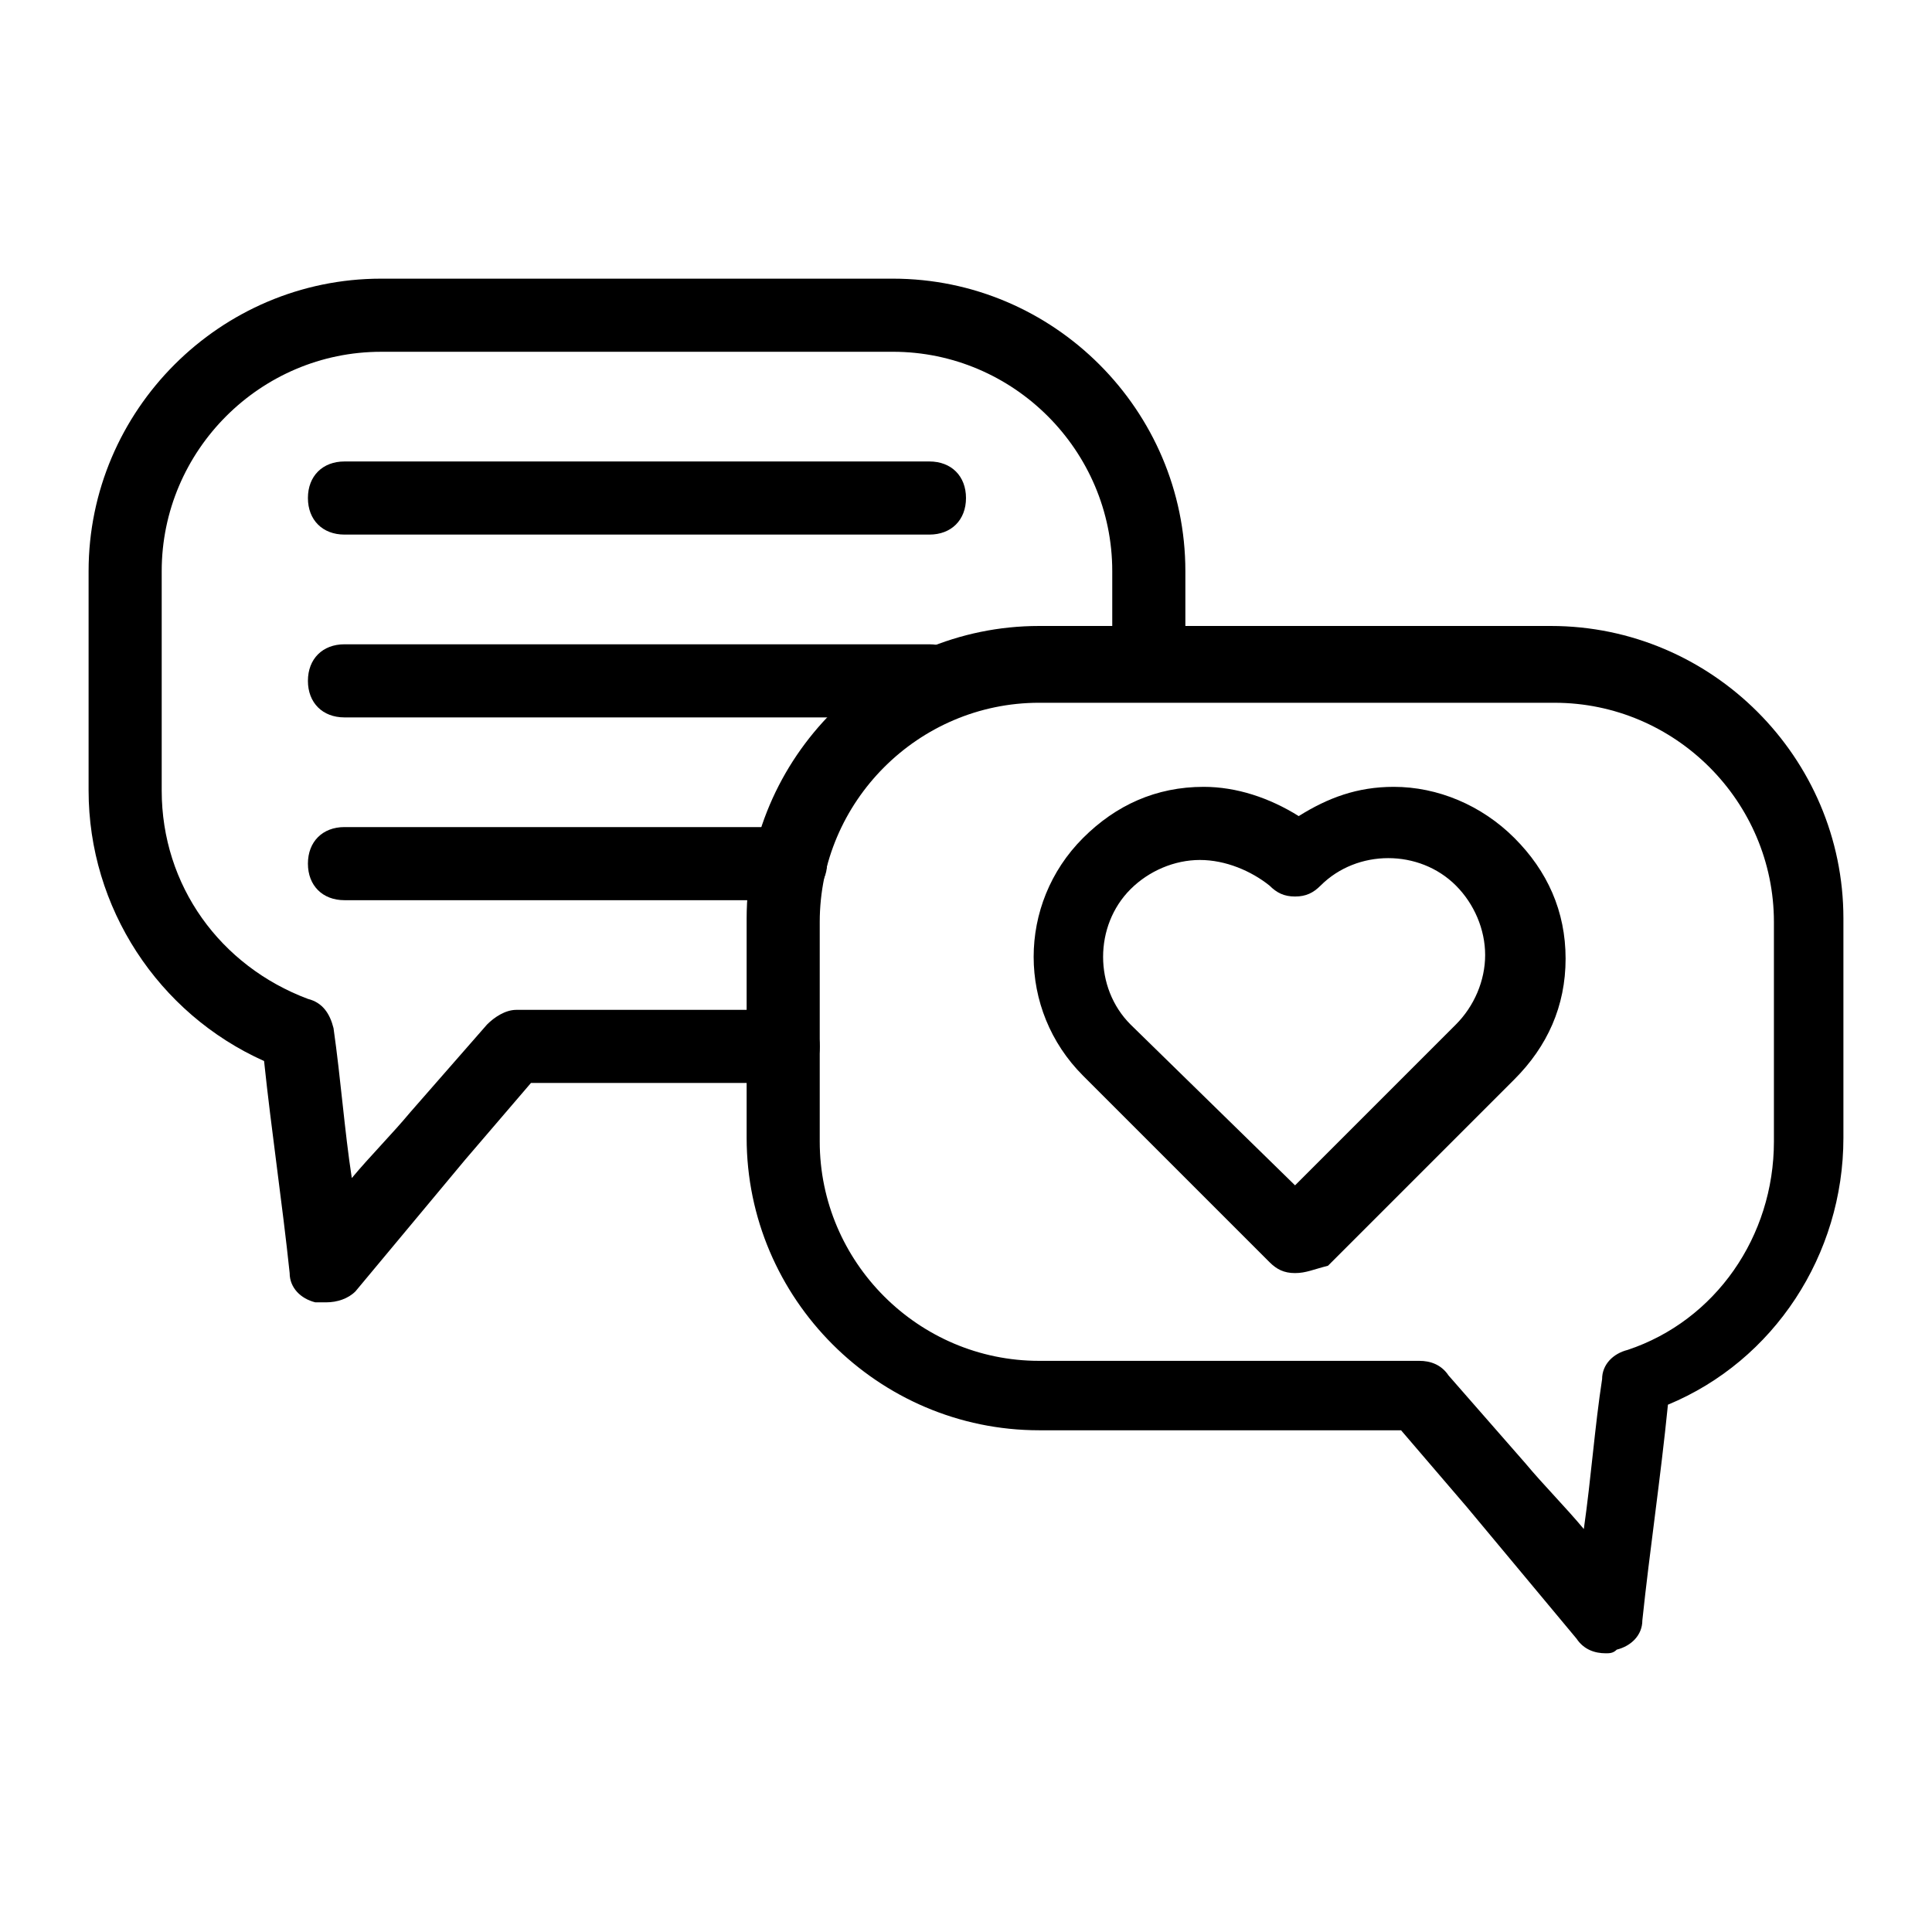
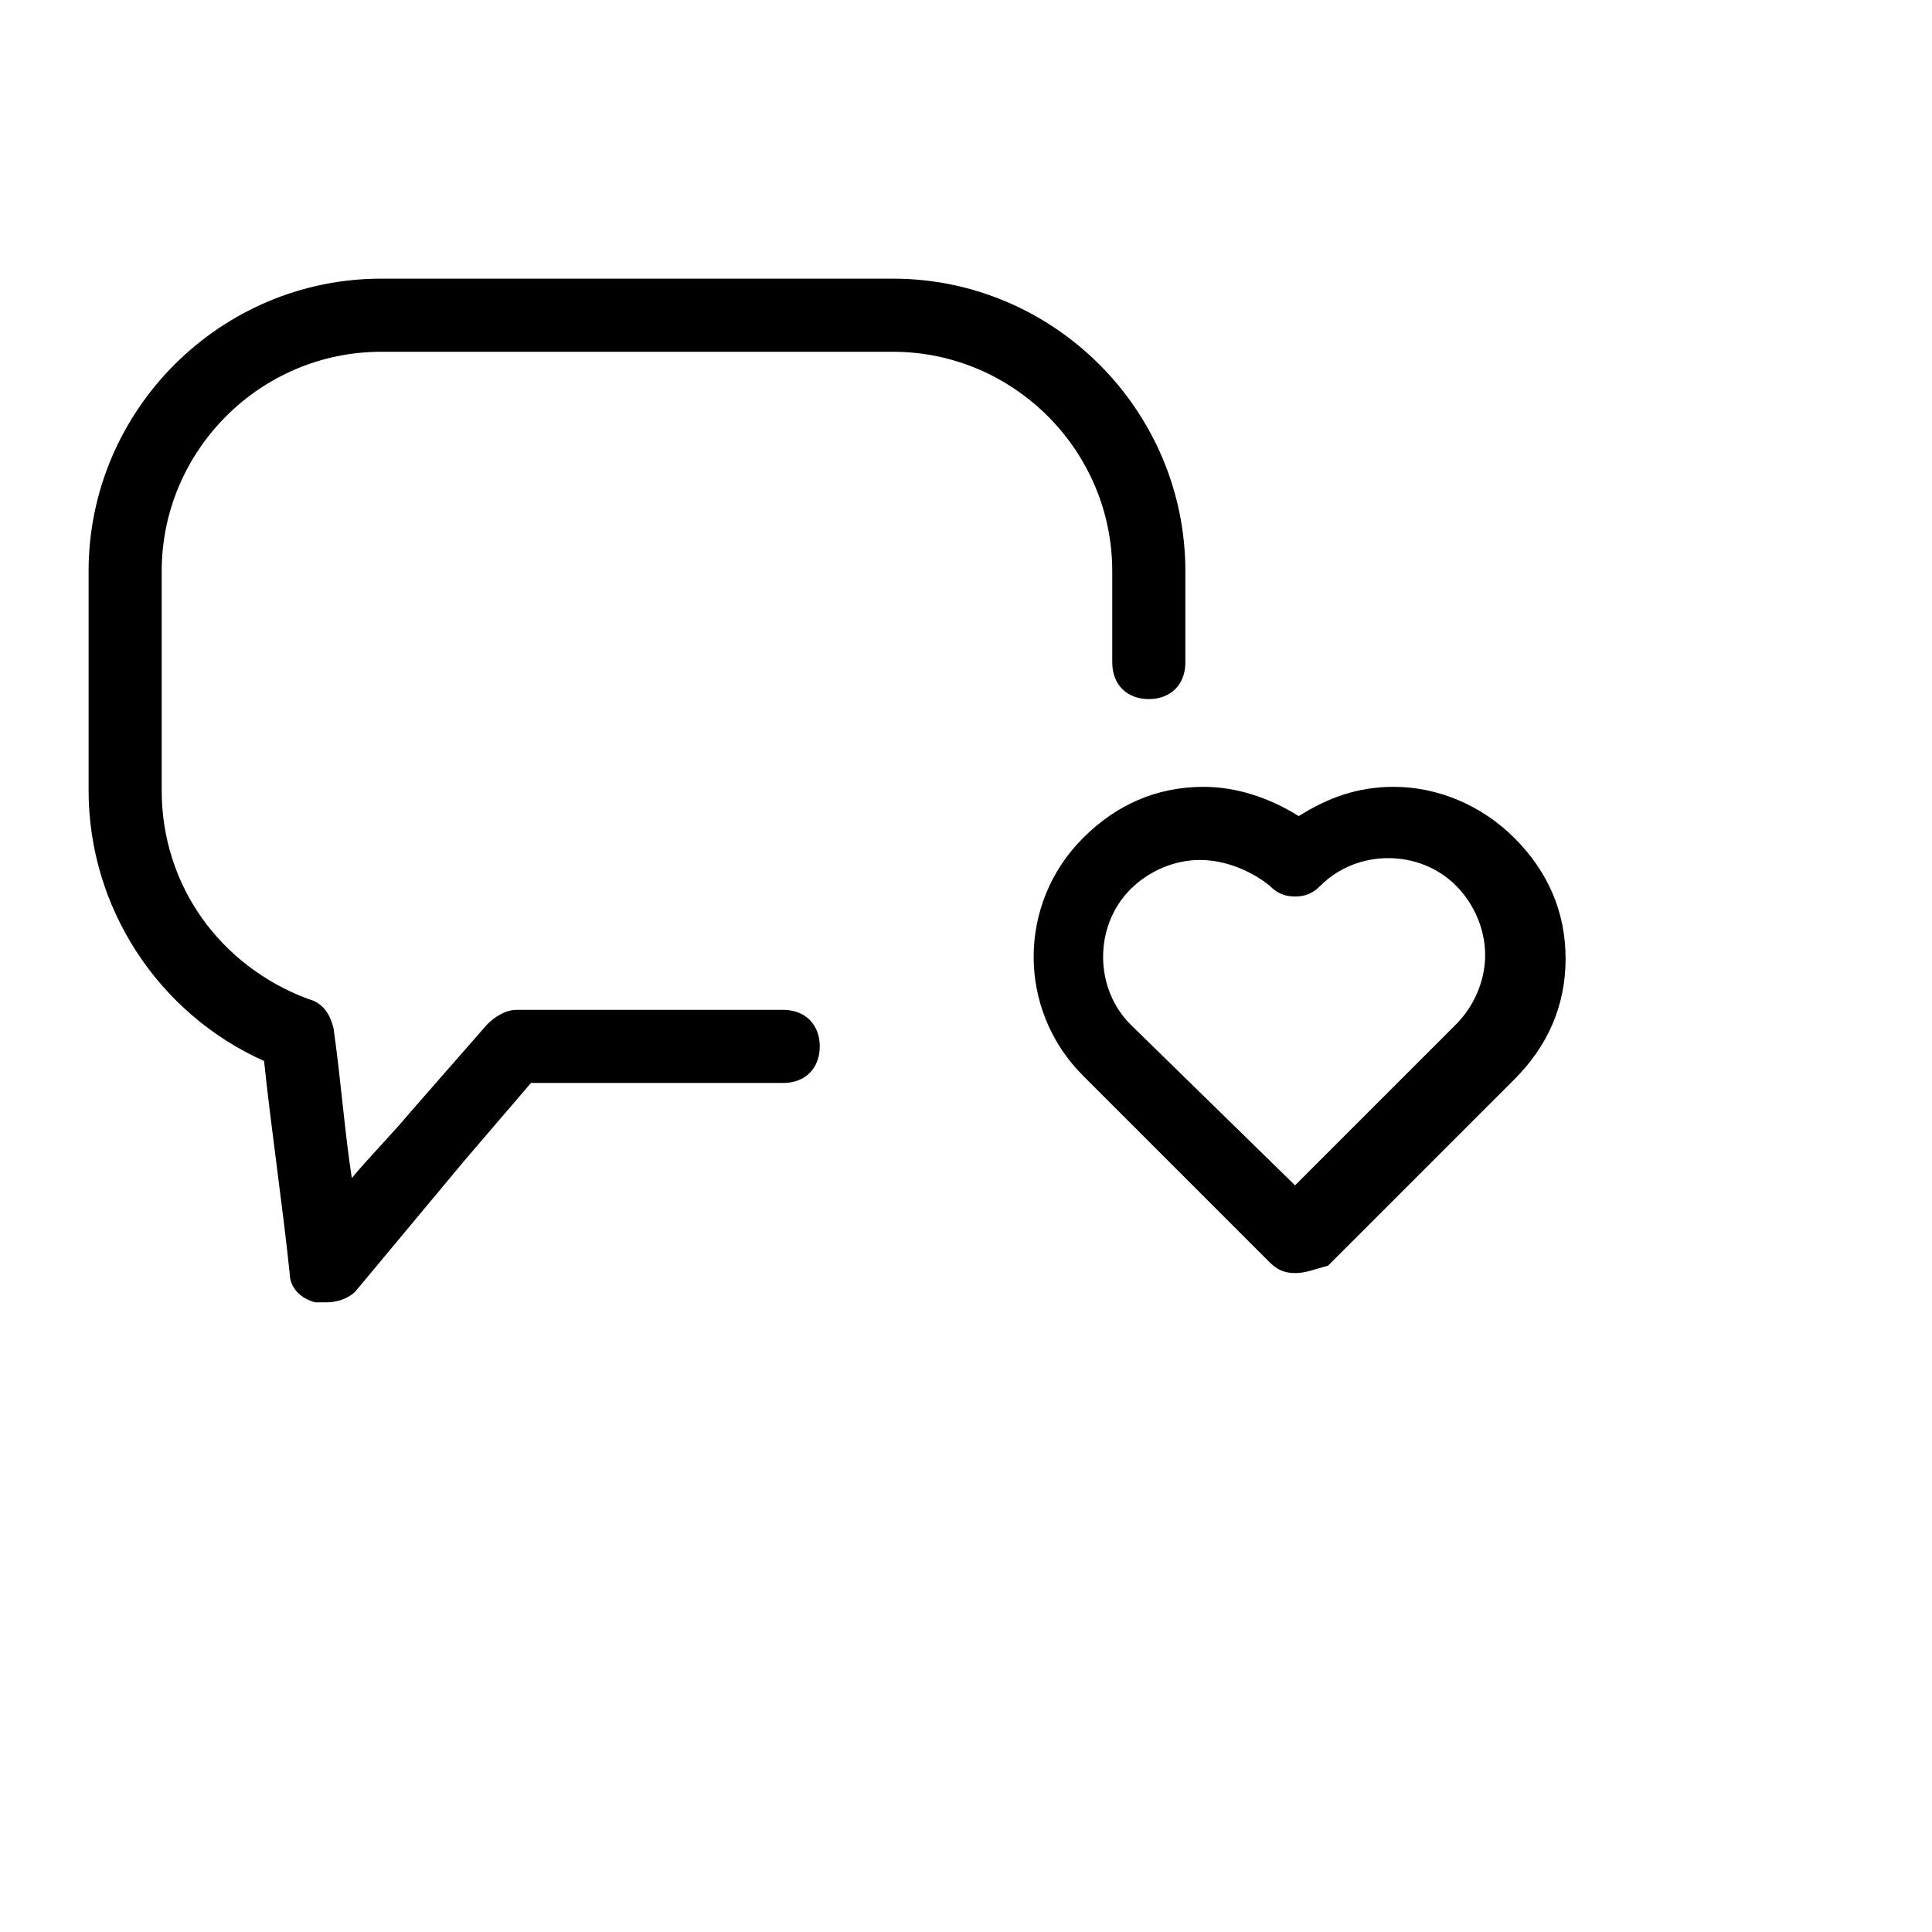
<svg xmlns="http://www.w3.org/2000/svg" fill="#000000" width="800px" height="800px" version="1.1" viewBox="144 144 512 512">
  <g>
    <path d="m487.2 481.38c-2.906 0-4.844-0.969-6.781-2.906l-49.41-49.414c-17.441-17.441-17.441-45.535 0-62.977 8.719-8.719 19.379-13.562 31.973-13.562 8.719 0 17.441 2.906 25.191 7.75 7.75-4.844 15.5-7.75 25.191-7.75 11.625 0 23.254 4.844 31.973 13.562s13.562 19.379 13.562 31.973-4.844 23.254-13.562 31.973l-49.41 49.41c-3.883 0.973-5.82 1.941-8.727 1.941zm-25.191-109.48c-6.781 0-13.562 2.906-18.41 7.75-9.688 9.688-9.688 26.16 0 35.848l43.602 42.629 42.629-42.629c4.844-4.844 7.75-11.625 7.75-18.41 0-6.781-2.906-13.562-7.75-18.41-9.688-9.688-26.16-9.688-35.848 0-1.938 1.938-3.875 2.906-6.781 2.906s-4.844-0.969-6.781-2.906c-4.844-3.871-11.625-6.777-18.41-6.777z" />
    <path d="m230.45 489.13h-2.906c-3.875-0.969-6.781-3.875-6.781-7.75-1.938-18.41-4.844-37.785-6.781-56.195-28.098-12.594-46.504-40.691-46.504-71.695v-58.133c0-42.629 34.879-77.508 77.508-77.508h135.64c42.629 0 77.508 34.879 77.508 77.508v24.223c0 5.812-3.875 9.688-9.688 9.688s-9.688-3.875-9.688-9.688v-24.223c0-31.973-26.16-58.133-58.133-58.133l-135.64 0.004c-31.973 0-58.133 26.16-58.133 58.133v58.133c0 25.191 15.5 46.504 38.754 55.227 3.875 0.969 5.812 3.875 6.781 7.75 1.938 13.562 2.906 27.129 4.844 39.723 4.844-5.812 10.656-11.625 15.5-17.441l20.348-23.254c1.938-1.938 4.844-3.875 7.75-3.875h70.73c5.812 0 9.688 3.875 9.688 9.688s-3.875 9.688-9.688 9.688h-66.852l-17.441 20.348c-9.688 11.625-19.379 23.254-29.066 34.879-1.934 1.938-4.84 2.906-7.75 2.906z" />
-     <path d="m569.55 582.14c-2.906 0-5.812-0.969-7.75-3.875-9.688-11.625-19.379-23.254-29.066-34.879l-17.441-20.348h-95.918c-42.629 0-77.508-34.879-77.508-77.508v-58.133c0-42.629 34.879-77.508 77.508-77.508h135.64c42.629 0 77.508 34.879 77.508 77.508v58.133c0 31.004-18.41 59.102-46.504 70.727-1.938 19.379-4.844 38.754-6.781 57.164 0 3.875-2.906 6.781-6.781 7.75-0.969 0.969-1.938 0.969-2.906 0.969zm-150.18-251.9c-31.973 0-58.133 26.16-58.133 58.133v58.133c0 31.973 26.16 58.133 58.133 58.133h100.76c2.906 0 5.812 0.969 7.75 3.875l20.348 23.254c4.844 5.812 10.656 11.625 15.5 17.441 1.938-13.562 2.906-27.129 4.844-39.723 0-3.875 2.906-6.781 6.781-7.75 23.254-7.75 38.754-30.035 38.754-55.227v-58.133c0-31.973-26.16-58.133-58.133-58.133z" />
-     <path d="m390.31 285.67h-155.02c-5.812 0-9.688-3.875-9.688-9.688s3.875-9.688 9.688-9.688h155.02c5.812 0 9.688 3.875 9.688 9.688s-3.875 9.688-9.691 9.688z" />
-     <path d="m390.31 334.12h-155.02c-5.812 0-9.688-3.875-9.688-9.688s3.875-9.688 9.688-9.688h155.02c5.812 0 9.688 3.875 9.688 9.688s-3.875 9.688-9.691 9.688z" />
-     <path d="m353.49 382.56h-118.2c-5.812 0-9.688-3.875-9.688-9.688s3.875-9.688 9.688-9.688h118.2c5.812 0 9.688 3.875 9.688 9.688s-4.848 9.688-9.691 9.688z" />
  </g>
</svg>